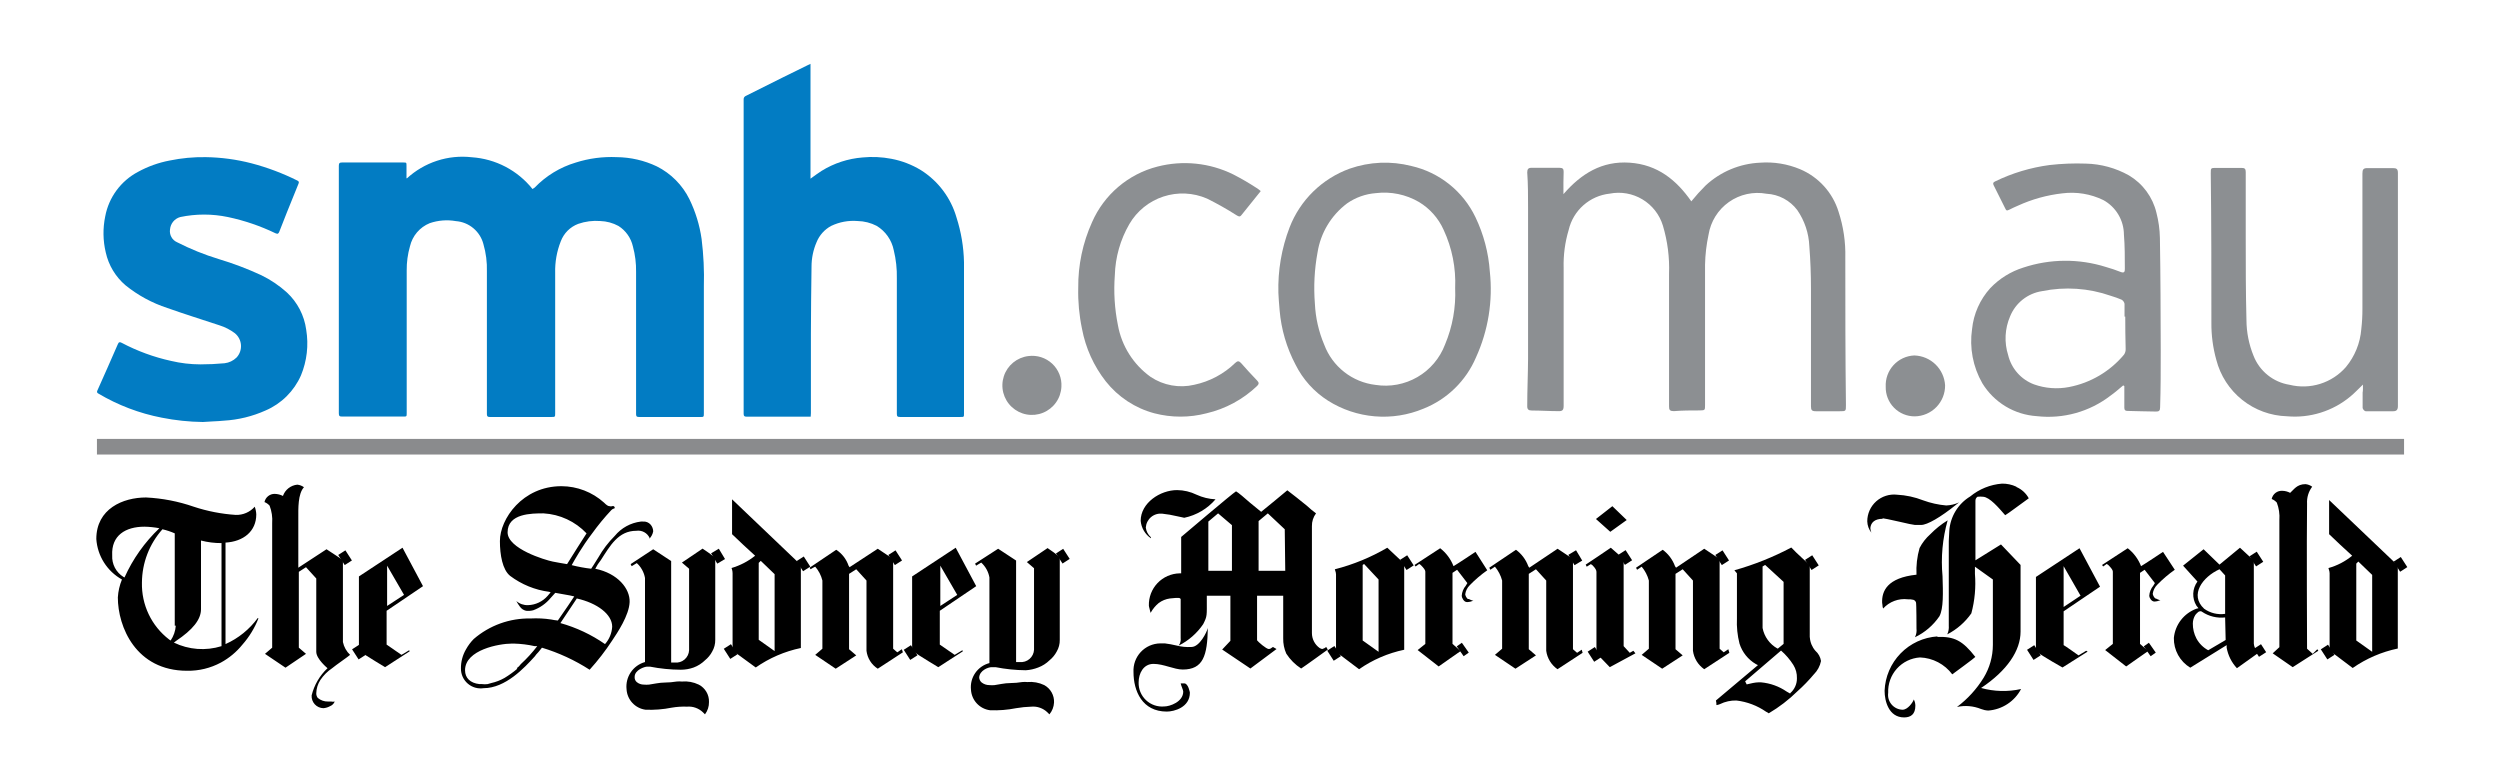
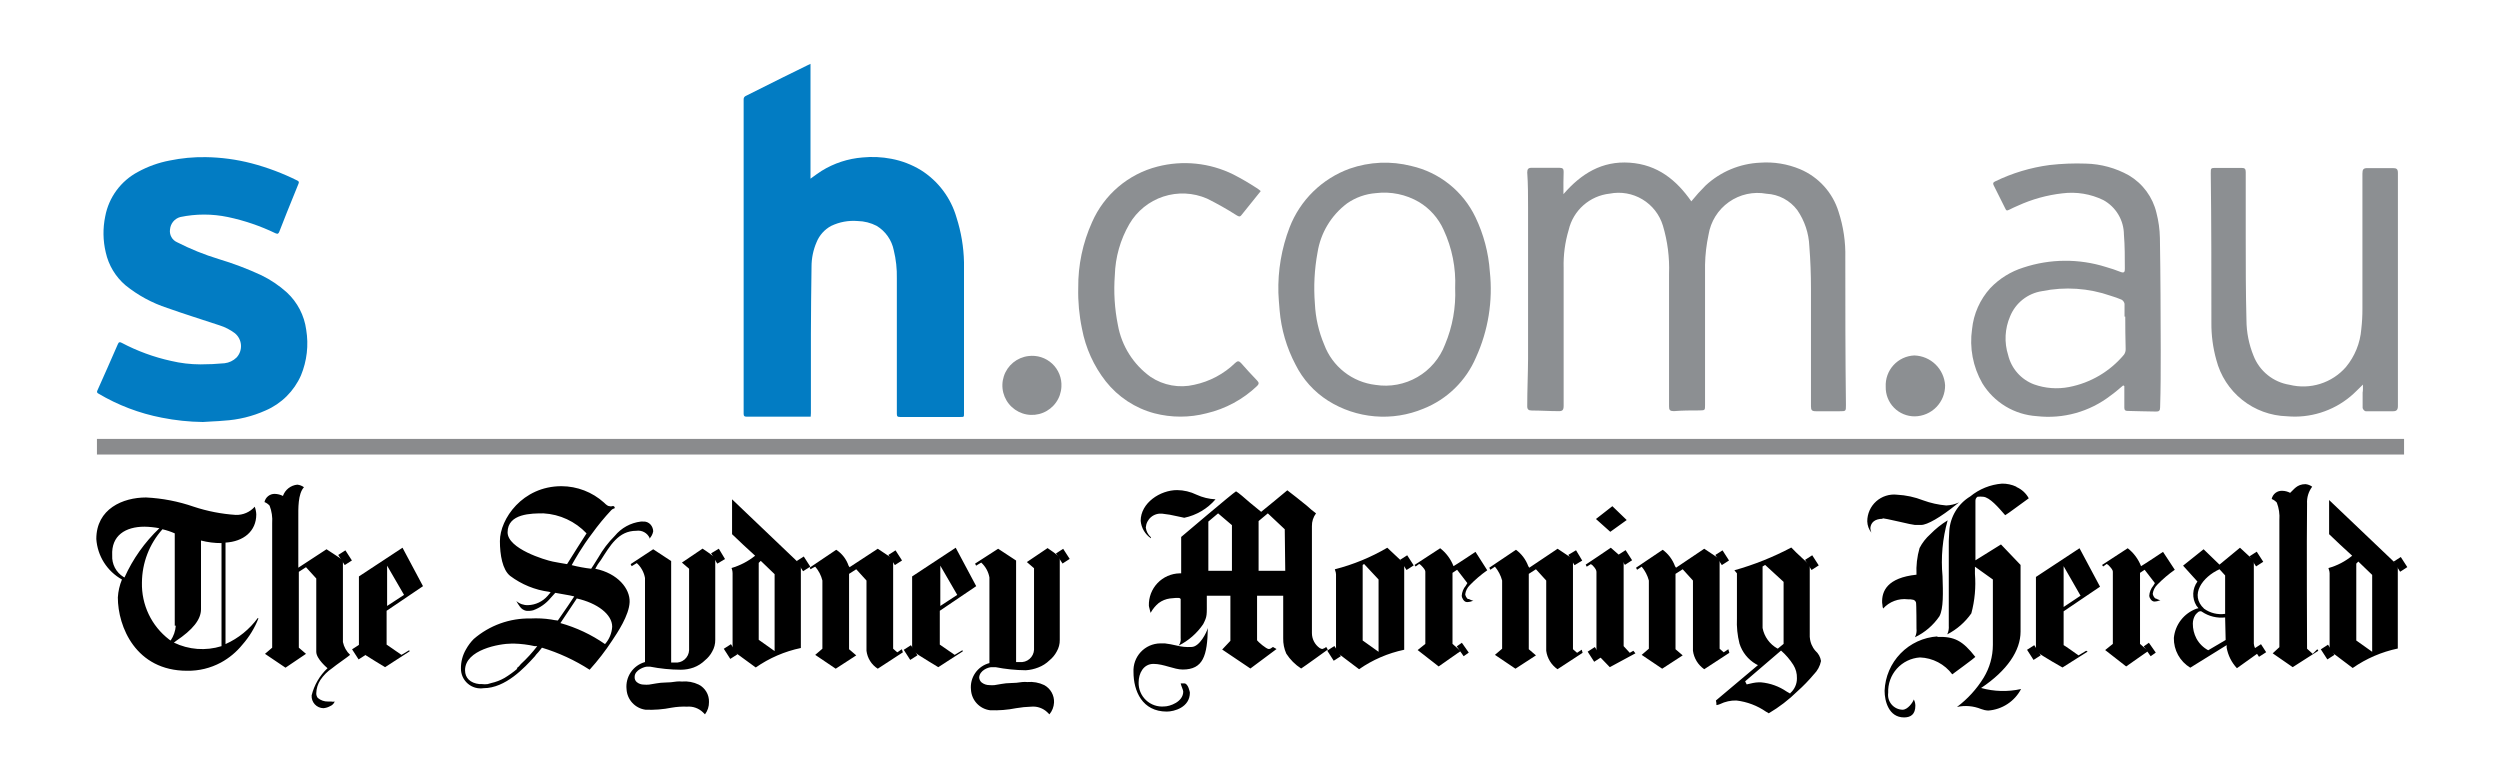
<svg xmlns="http://www.w3.org/2000/svg" width="160" height="50" viewBox="0 0 160 50" fill="none">
  <g clip-path="url(#clip0_242_325)">
    <path d="M44.955 35.119L43.643 36.005L44.102 36.399V41.616C44.096 41.729 44.068 41.84 44.018 41.942C43.968 42.043 43.898 42.134 43.812 42.208C43.726 42.281 43.626 42.337 43.518 42.37C43.41 42.404 43.296 42.415 43.183 42.404H42.954V35.907L41.805 35.152L40.361 36.104L40.427 36.235L40.755 36.038C41.03 36.289 41.215 36.623 41.28 36.99V42.371C40.909 42.474 40.587 42.706 40.371 43.024C40.155 43.343 40.058 43.727 40.099 44.11C40.117 44.436 40.248 44.745 40.47 44.984C40.692 45.224 40.99 45.379 41.313 45.422C41.874 45.445 42.436 45.401 42.986 45.291C43.311 45.235 43.641 45.213 43.971 45.226C44.156 45.21 44.343 45.234 44.518 45.297C44.694 45.359 44.854 45.458 44.988 45.587L45.119 45.718C45.29 45.491 45.38 45.214 45.375 44.93C45.383 44.701 45.325 44.475 45.209 44.277C45.093 44.08 44.923 43.919 44.719 43.815C44.382 43.652 44.008 43.584 43.636 43.618C43.527 43.607 43.417 43.607 43.308 43.618C43.058 43.659 42.806 43.681 42.553 43.683C42.192 43.683 41.799 43.782 41.536 43.815C41.427 43.825 41.317 43.825 41.208 43.815C41.04 43.816 40.877 43.758 40.749 43.651C40.703 43.61 40.667 43.559 40.644 43.502C40.621 43.445 40.612 43.384 40.617 43.322C40.617 42.863 41.274 42.666 41.405 42.666H41.602C42.25 42.793 42.91 42.859 43.571 42.863C43.852 42.863 44.132 42.814 44.397 42.719C44.667 42.617 44.913 42.461 45.119 42.259C45.308 42.106 45.465 41.916 45.579 41.702C45.712 41.473 45.781 41.212 45.776 40.947V35.697C45.512 35.486 45.238 35.289 44.955 35.106" fill="black" />
    <path d="M45.709 35.743L46.202 35.447" stroke="black" stroke-width="0.77" stroke-miterlimit="3.86" />
    <path d="M57.719 41.551L57.424 41.748L57.161 41.518V35.776L56.177 35.119L54.372 36.301L54.307 36.202C54.166 35.785 53.888 35.426 53.519 35.185L51.813 36.333L51.879 36.432C51.972 36.368 52.071 36.314 52.174 36.268C52.396 36.522 52.554 36.826 52.633 37.154V41.518L52.174 41.912L53.486 42.797L54.799 41.944L54.34 41.551V36.727L54.799 36.432L55.455 37.154V41.649C55.483 41.882 55.562 42.106 55.687 42.305C55.812 42.503 55.979 42.672 56.177 42.797L57.785 41.748L57.719 41.551Z" fill="black" />
    <path d="M57.063 35.841L57.522 35.546M22.741 41.879L23.2 41.583" stroke="black" stroke-width="0.77" stroke-miterlimit="3.86" />
    <path d="M26.186 41.616L25.694 41.911L24.743 41.255V39.09L27.072 37.515L25.76 35.054L22.971 36.891V41.649C23.496 42.01 24.644 42.699 24.644 42.699L26.219 41.682L26.186 41.616ZM24.775 36.202L25.858 38.072L24.775 38.781V36.202Z" fill="black" />
    <path d="M58.047 41.911L58.507 41.616" stroke="black" stroke-width="0.77" stroke-miterlimit="3.86" />
    <path d="M94.436 35.316C94.436 35.316 93.255 36.104 93.025 36.235C92.85 35.782 92.556 35.385 92.172 35.087L90.532 36.156L90.597 36.255C90.597 36.255 90.794 36.123 90.827 36.091L90.925 36.156C91.122 36.353 91.221 36.484 91.221 36.583V41.209L90.729 41.603L92.074 42.653C92.074 42.653 93.518 41.636 93.485 41.669L92.96 41.209V36.662L93.255 36.465L93.911 37.318C93.911 37.318 93.846 37.416 93.813 37.482C93.656 37.666 93.564 37.897 93.55 38.138C93.55 38.237 93.682 38.532 93.879 38.532H93.938C94.039 38.526 94.139 38.504 94.233 38.466L94.299 38.434H94.233C94.154 38.407 94.077 38.374 94.003 38.335H93.938C93.852 38.257 93.795 38.154 93.774 38.04C93.802 37.815 93.906 37.606 94.069 37.449C94.41 37.097 94.783 36.779 95.184 36.498L94.43 35.316" fill="black" />
    <path d="M153.4 36.268L153.859 35.972M148.741 41.879L149.2 41.583" stroke="black" stroke-width="0.77" stroke-miterlimit="3.86" />
    <path d="M38.721 41.222C37.852 40.617 36.886 40.162 35.866 39.877L36.916 38.302C38.228 38.597 39.18 39.319 39.18 40.107C39.157 40.52 38.995 40.913 38.721 41.222ZM36.292 36.104C36.096 36.071 35.505 35.972 35.374 35.94C34.882 35.841 32.486 35.119 32.486 34.069C32.486 32.855 34.028 32.855 34.783 32.855C35.832 32.914 36.818 33.372 37.539 34.135C37.5 34.188 36.489 35.776 36.292 36.104ZM41.542 34.496C41.679 34.363 41.771 34.191 41.805 34.004C41.8 33.847 41.743 33.697 41.641 33.577C41.581 33.507 41.504 33.453 41.419 33.419C41.333 33.385 41.241 33.371 41.149 33.38H41.017C40.362 33.458 39.762 33.787 39.344 34.299C38.933 34.709 38.58 35.172 38.294 35.677C38.032 36.104 37.9 36.301 37.835 36.399C37.414 36.35 36.998 36.273 36.588 36.169C36.752 35.874 37.244 34.988 37.9 34.135C38.272 33.617 38.678 33.124 39.114 32.658C39.152 32.618 39.196 32.584 39.246 32.56C39.246 32.56 39.344 32.56 39.344 32.494C39.344 32.429 39.278 32.396 39.278 32.396C39.263 32.389 39.246 32.385 39.229 32.385C39.212 32.385 39.195 32.389 39.18 32.396C39.127 32.415 39.069 32.415 39.016 32.396C38.917 32.396 38.819 32.33 38.655 32.166C37.908 31.492 36.938 31.119 35.932 31.116C33.438 31.116 31.994 33.216 31.994 34.627C31.994 35.513 32.158 36.465 32.65 36.858C33.38 37.406 34.239 37.757 35.144 37.876L35.242 37.908L35.046 38.138C34.889 38.317 34.698 38.461 34.483 38.563C34.269 38.664 34.036 38.721 33.799 38.729C33.523 38.741 33.253 38.647 33.044 38.466C33.112 38.592 33.189 38.712 33.274 38.827C33.368 38.961 33.508 39.054 33.667 39.09C33.821 39.107 33.977 39.096 34.127 39.057C34.562 38.897 34.947 38.626 35.242 38.269L35.538 37.941L36.457 38.105C36.555 38.138 36.653 38.138 36.752 38.171L36.358 38.761C35.866 39.483 35.702 39.713 35.702 39.713C35.559 39.7 35.416 39.678 35.275 39.648C34.841 39.581 34.401 39.559 33.963 39.582C32.628 39.555 31.331 40.022 30.321 40.894C30.127 41.089 29.961 41.31 29.828 41.551C29.606 41.928 29.492 42.359 29.5 42.797C29.5 42.978 29.539 43.157 29.614 43.322C29.69 43.487 29.8 43.633 29.937 43.751C30.074 43.87 30.235 43.957 30.409 44.008C30.582 44.058 30.765 44.071 30.944 44.044C32.355 44.044 33.569 42.732 34.225 42.01L34.324 41.879C34.521 41.682 34.619 41.518 34.685 41.452C35.763 41.778 36.79 42.253 37.736 42.863C38.265 42.278 38.748 41.653 39.18 40.993C39.508 40.501 40.263 39.385 40.296 38.532C40.328 37.679 39.541 36.694 38.097 36.399C38.198 36.201 38.319 36.014 38.458 35.841C39.049 34.922 39.574 33.971 40.722 33.971C40.895 33.944 41.072 33.974 41.226 34.057C41.38 34.14 41.503 34.271 41.575 34.43L41.542 34.496ZM33.11 42.797C32.852 43.016 32.578 43.213 32.289 43.388C32.023 43.54 31.735 43.65 31.436 43.716C31.358 43.734 31.282 43.756 31.207 43.782C31.087 43.798 30.965 43.798 30.846 43.782H30.682C30.091 43.716 29.763 43.388 29.763 42.896C29.763 41.583 31.961 41.19 32.749 41.19H32.906C33.348 41.202 33.788 41.256 34.219 41.354H34.383C34.067 41.766 33.716 42.151 33.333 42.502C33.263 42.605 33.173 42.694 33.07 42.765M16.5 39.549C15.968 40.277 15.256 40.854 14.433 41.222V34.726C15.581 34.66 16.402 34.004 16.402 32.921C16.395 32.753 16.361 32.587 16.303 32.429C16.152 32.6 15.965 32.737 15.755 32.827C15.545 32.918 15.318 32.961 15.089 32.954C14.174 32.894 13.269 32.717 12.398 32.429C11.415 32.087 10.387 31.889 9.347 31.838C7.87 31.838 6.164 32.56 6.164 34.496C6.2 35.03 6.369 35.548 6.655 36C6.942 36.453 7.337 36.827 7.805 37.088C7.654 37.454 7.565 37.842 7.542 38.236C7.542 40.107 8.691 42.929 11.972 42.929C12.727 42.942 13.473 42.761 14.137 42.404C14.668 42.115 15.136 41.725 15.516 41.255C15.951 40.761 16.297 40.195 16.539 39.582L16.5 39.549ZM11.125 41.124C11.173 41.097 11.217 41.064 11.257 41.026C12.339 40.304 12.864 39.648 12.864 38.991V34.594C13.293 34.705 13.734 34.761 14.177 34.758V41.354C13.167 41.668 12.076 41.586 11.125 41.124ZM11.25 40.041C11.227 40.382 11.114 40.71 10.922 40.993L10.823 40.927C10.267 40.5 9.819 39.948 9.517 39.315C9.215 38.682 9.067 37.986 9.084 37.285C9.091 36.026 9.558 34.812 10.397 33.873C10.667 33.935 10.931 34.023 11.184 34.135V40.041H11.25ZM10.2 33.807C9.259 34.702 8.501 35.772 7.969 36.957L7.903 36.924C7.67 36.781 7.479 36.577 7.352 36.335C7.225 36.092 7.166 35.819 7.181 35.546C7.116 34.266 8.034 33.708 9.248 33.708C9.568 33.714 9.886 33.747 10.2 33.807ZM103.092 35.054C103.059 35.087 101.484 36.136 101.484 36.136L101.55 36.268C101.64 36.218 101.728 36.163 101.813 36.104L101.911 36.169C102.108 36.366 102.173 36.498 102.173 36.596V41.813L103.027 42.699L104.667 41.813L104.536 41.649L104.306 41.78L103.913 41.354V35.776L103.092 35.054ZM102.141 33.216L103.191 32.396L104.109 33.282L103.059 34.036L102.141 33.216ZM67.031 35.087L65.719 35.972L66.178 36.366V41.583C66.172 41.697 66.144 41.807 66.094 41.909C66.044 42.011 65.974 42.101 65.888 42.175C65.802 42.248 65.702 42.304 65.594 42.338C65.486 42.371 65.372 42.383 65.259 42.371H65.03V35.874L63.881 35.119L62.405 36.071L62.47 36.202L62.798 36.005C63.074 36.256 63.258 36.59 63.323 36.957V42.437C62.955 42.532 62.632 42.757 62.416 43.07C62.199 43.383 62.102 43.764 62.142 44.143C62.161 44.468 62.292 44.778 62.513 45.017C62.735 45.257 63.033 45.412 63.356 45.455C63.917 45.478 64.479 45.434 65.03 45.324C65.355 45.268 65.684 45.235 66.014 45.226C66.2 45.21 66.386 45.234 66.561 45.297C66.737 45.359 66.897 45.458 67.031 45.587L67.162 45.718C67.341 45.505 67.444 45.24 67.458 44.963C67.469 44.737 67.416 44.513 67.306 44.316C67.196 44.119 67.032 43.956 66.834 43.847C66.498 43.685 66.124 43.617 65.752 43.651C65.642 43.64 65.533 43.64 65.423 43.651C65.174 43.692 64.922 43.714 64.669 43.716C64.275 43.716 63.914 43.815 63.652 43.847C63.542 43.858 63.433 43.858 63.323 43.847C63.146 43.848 62.973 43.791 62.831 43.683C62.782 43.644 62.742 43.593 62.714 43.537C62.686 43.48 62.67 43.419 62.667 43.355C62.7 42.896 63.258 42.699 63.455 42.699H63.717C64.355 42.824 65.003 42.89 65.653 42.896C65.925 42.879 66.193 42.819 66.447 42.719C66.717 42.617 66.963 42.461 67.169 42.259C67.358 42.106 67.514 41.916 67.628 41.702C67.762 41.473 67.831 41.212 67.825 40.947V35.697C67.825 35.598 67.038 35.073 67.038 35.073M122.097 38.355C122.218 38.348 122.34 38.359 122.458 38.388C122.496 38.401 122.53 38.422 122.559 38.451C122.587 38.479 122.609 38.514 122.622 38.551C122.655 38.584 122.655 40.225 122.655 40.225C122.679 40.417 122.644 40.611 122.557 40.783C123.19 40.482 123.731 40.017 124.125 39.438C124.388 38.945 124.355 37.928 124.322 36.878C124.21 35.676 124.321 34.463 124.65 33.301C124.245 33.55 123.873 33.848 123.541 34.188C123.259 34.438 123.025 34.738 122.852 35.073C122.693 35.627 122.627 36.204 122.655 36.78C120.785 36.977 120.424 37.83 120.457 38.584C120.457 38.617 120.489 38.748 120.489 38.847L120.522 38.945C120.718 38.728 120.963 38.56 121.238 38.458C121.512 38.355 121.807 38.319 122.097 38.355ZM120.489 33.17C120.555 33.17 120.883 33.236 121.605 33.4C121.999 33.498 122.491 33.597 122.557 33.597H122.95C123.344 33.597 124.197 33.105 125.214 32.284L125.378 32.153C125.121 32.272 124.842 32.339 124.558 32.35C124.054 32.306 123.557 32.195 123.082 32.022C122.547 31.812 121.982 31.69 121.408 31.661C121.168 31.634 120.926 31.658 120.696 31.732C120.466 31.805 120.254 31.927 120.074 32.088C119.895 32.249 119.751 32.446 119.653 32.667C119.555 32.887 119.504 33.126 119.505 33.367C119.513 33.63 119.605 33.883 119.768 34.089C119.73 33.995 119.708 33.895 119.702 33.794C119.735 33.433 119.997 33.203 120.489 33.203M129.053 31.169C129.389 31.314 129.667 31.569 129.841 31.891C129.283 32.284 128.561 32.842 128.332 32.973C127.905 32.481 127.347 31.825 126.921 31.792C126.801 31.779 126.68 31.779 126.56 31.792C126.517 31.821 126.482 31.86 126.459 31.906C126.436 31.952 126.426 32.003 126.428 32.055V35.861L128.063 34.844L129.316 36.156V40.422C129.316 41.636 128.463 42.916 126.789 44.031C127.624 44.262 128.503 44.285 129.349 44.097C129.145 44.486 128.845 44.817 128.477 45.058C128.11 45.299 127.687 45.443 127.249 45.475C127.091 45.468 126.936 45.434 126.789 45.377C126.3 45.179 125.763 45.133 125.247 45.245C125.928 44.734 126.507 44.1 126.953 43.375C127.338 42.742 127.542 42.016 127.544 41.275V37.088L126.396 36.268V36.727C126.464 37.576 126.387 38.431 126.166 39.254C125.769 39.821 125.24 40.283 124.624 40.599C124.704 40.425 124.738 40.233 124.722 40.041V34.627C124.722 34.529 124.755 34.069 124.755 33.971C124.785 33.524 124.923 33.091 125.156 32.708C125.389 32.325 125.71 32.004 126.094 31.773C126.672 31.297 127.382 31.011 128.128 30.952C128.445 30.947 128.76 31.015 129.047 31.149M22.406 41.911C22.308 42.01 21.488 42.568 21.258 42.765C20.959 42.965 20.703 43.221 20.503 43.519C20.338 43.774 20.247 44.069 20.241 44.373C20.238 44.479 20.273 44.584 20.339 44.668C20.522 44.822 20.756 44.904 20.995 44.898H21.192C21.268 44.916 21.346 44.916 21.422 44.898C21.396 44.965 21.356 45.025 21.305 45.076C21.254 45.127 21.194 45.167 21.127 45.193C20.995 45.266 20.85 45.311 20.7 45.324C20.596 45.322 20.493 45.3 20.398 45.257C20.302 45.215 20.217 45.153 20.146 45.076C20.076 44.999 20.021 44.909 19.987 44.811C19.952 44.712 19.938 44.608 19.945 44.504C20.109 43.838 20.462 43.233 20.962 42.765C20.962 42.765 20.241 42.174 20.241 41.715V37.023L19.584 36.301L19.125 36.596V41.452L19.584 41.846L18.272 42.732L16.959 41.846L17.419 41.452V33.479C17.447 33.099 17.391 32.718 17.255 32.363C17.165 32.261 17.053 32.182 16.927 32.133C16.957 31.983 17.04 31.848 17.16 31.752C17.279 31.656 17.429 31.605 17.583 31.608C17.765 31.613 17.945 31.657 18.108 31.74C18.177 31.544 18.299 31.373 18.462 31.245C18.625 31.117 18.821 31.038 19.027 31.018C19.181 31.034 19.328 31.09 19.453 31.182C19.059 31.608 19.092 32.56 19.092 33.151V36.333L20.897 35.152L21.947 35.841V41.091C22.013 41.405 22.173 41.691 22.406 41.911ZM148.308 41.551L148.373 41.649L146.733 42.699L145.453 41.813L145.88 41.419V33.282C145.908 32.902 145.852 32.521 145.716 32.166C145.626 32.064 145.514 31.985 145.388 31.936C145.419 31.78 145.506 31.641 145.633 31.544C145.76 31.448 145.918 31.4 146.077 31.412C146.249 31.416 146.417 31.461 146.569 31.543C146.798 31.346 146.995 30.985 147.553 30.985C147.707 31.001 147.855 31.057 147.98 31.149C147.745 31.46 147.629 31.843 147.652 32.232C147.619 34.463 147.652 41.518 147.652 41.518L148.013 41.846L148.308 41.551Z" fill="black" />
    <path d="M21.855 35.841L22.314 35.546M51.189 36.235L51.649 35.94M46.53 41.846L46.989 41.551M67.793 35.743L68.252 35.447M89.81 36.156L90.269 35.861M85.15 41.964L85.61 41.669M103.788 35.828L104.247 35.533M101.819 42.03L102.278 41.734M115.732 36.156L116.191 35.861M144.18 35.927L144.639 35.631" stroke="black" stroke-width="0.77" stroke-miterlimit="3.86" />
    <path d="M149.063 32.002V34.188C149.391 34.516 150.178 35.237 150.539 35.566C150.096 35.93 149.582 36.199 149.03 36.353C148.997 36.353 149.095 36.517 149.095 36.681V41.636L150.572 42.752C151.441 42.146 152.423 41.722 153.459 41.505V36.189L149.063 32.002ZM150.933 35.94L151.819 36.793V41.715L150.802 40.993V36.071L150.933 35.94ZM88.786 35.054C87.74 35.667 86.614 36.131 85.439 36.432C85.406 36.432 85.505 36.596 85.505 36.76V41.715L86.981 42.83C87.85 42.225 88.832 41.801 89.869 41.584V36.071L88.786 35.054ZM87.309 36.104L88.228 37.088V41.715L87.211 40.993V36.156L87.309 36.091M46.852 31.956V34.188C47.18 34.516 47.967 35.237 48.328 35.566C47.881 35.924 47.368 36.191 46.819 36.353C46.819 36.353 46.885 36.517 46.885 36.681V41.636L48.368 42.719C49.236 42.113 50.218 41.689 51.255 41.472V36.156L46.852 31.956ZM48.689 35.894L49.575 36.747V41.669L48.558 40.947V36.025L48.689 35.894Z" fill="black" />
    <path d="M144.41 41.78L144.869 41.485" stroke="black" stroke-width="0.61" stroke-miterlimit="3.86" />
    <path d="M93.452 41.682L93.78 41.452" stroke="black" stroke-width="0.77" stroke-miterlimit="3.86" />
    <path d="M144.409 41.616C144.313 41.494 144.256 41.345 144.245 41.19V35.874C144.147 35.776 143.359 35.054 143.359 35.054L142.047 36.136L141.03 35.152L139.717 36.202L140.636 37.219C140.473 37.441 140.38 37.706 140.368 37.98C140.357 38.255 140.427 38.527 140.57 38.761C140.611 38.819 140.655 38.873 140.702 38.926L140.57 38.958C140.178 39.102 139.833 39.354 139.578 39.685C139.322 40.016 139.166 40.412 139.127 40.829C139.12 41.21 139.213 41.587 139.397 41.921C139.582 42.255 139.85 42.534 140.177 42.732L142.506 41.288V41.452C142.594 41.944 142.822 42.4 143.163 42.765L144.541 41.78L144.409 41.616ZM142.441 40.96L141.325 41.616C141.005 41.444 140.742 41.182 140.57 40.861C140.417 40.568 140.338 40.241 140.341 39.91C140.341 39.712 140.398 39.519 140.505 39.352C140.562 39.278 140.628 39.212 140.702 39.155C140.767 39.123 140.866 39.09 140.931 39.155C141.366 39.446 141.889 39.574 142.408 39.516L142.441 40.927V40.96ZM142.047 36.432L142.408 36.826V39.286C141.934 39.355 141.452 39.238 141.063 38.958C140.111 38.072 140.964 36.924 142.047 36.432ZM101.228 41.583L100.933 41.78L100.67 41.551V35.776L99.686 35.119L97.875 36.333L97.809 36.235C97.656 35.815 97.382 35.45 97.022 35.185L95.315 36.333L95.381 36.465L95.676 36.268C95.893 36.526 96.049 36.828 96.136 37.154V41.518L95.676 41.911L96.989 42.797L98.301 41.944L97.842 41.551V36.727L98.301 36.432L98.958 37.154V41.649C98.989 41.885 99.07 42.112 99.194 42.316C99.318 42.519 99.484 42.694 99.68 42.83L101.287 41.78L101.222 41.551" fill="black" />
    <path d="M100.572 35.841L101.064 35.546" stroke="black" stroke-width="0.77" stroke-miterlimit="3.86" />
    <path d="M110.613 41.551L110.317 41.748L110.055 41.518V35.776L109.071 35.119L107.266 36.333L107.2 36.235C107.047 35.815 106.773 35.45 106.413 35.185L104.707 36.333L104.772 36.465L105.067 36.268C105.284 36.526 105.441 36.828 105.527 37.154V41.518L105.067 41.912L106.38 42.797L107.692 41.944L107.233 41.551V36.727L107.692 36.432L108.349 37.154V41.649C108.38 41.885 108.461 42.112 108.585 42.316C108.709 42.519 108.875 42.694 109.071 42.83L110.678 41.78L110.613 41.551Z" fill="black" />
    <path d="M109.989 35.841L110.449 35.546" stroke="black" stroke-width="0.77" stroke-miterlimit="3.86" />
    <path d="M61.591 41.616L61.099 41.911L60.147 41.255V39.09L62.477 37.515L61.165 35.054L58.376 36.891V41.649C58.901 42.01 60.049 42.699 60.049 42.699L61.624 41.682L61.591 41.616ZM60.18 36.202L61.263 38.072L60.18 38.781V36.202Z" fill="black" />
    <path d="M129.939 41.911L130.399 41.616" stroke="black" stroke-width="0.77" stroke-miterlimit="3.86" />
    <path d="M133.516 41.649L133.024 41.944C133.024 41.944 132.105 41.288 132.072 41.288V39.123L134.402 37.548L133.089 35.087L130.3 36.924V41.682C130.825 42.063 132 42.719 132 42.719L133.608 41.702L133.516 41.649ZM132.072 36.235L133.155 38.125L132.072 38.847V36.235ZM138.438 35.316C138.438 35.316 137.257 36.104 137.027 36.235C136.852 35.782 136.557 35.385 136.174 35.087L134.533 36.156L134.599 36.255C134.599 36.255 134.796 36.123 134.828 36.091L134.927 36.156C135.124 36.353 135.222 36.484 135.222 36.583V41.209L134.73 41.603L136.075 42.653C136.075 42.653 137.519 41.636 137.486 41.669L136.961 41.209V36.662L137.257 36.465L137.913 37.318C137.913 37.318 137.847 37.416 137.814 37.482C137.658 37.666 137.565 37.897 137.552 38.138C137.552 38.237 137.683 38.499 137.88 38.499H137.906C138.008 38.493 138.107 38.471 138.202 38.434L138.267 38.401H138.202C138.123 38.374 138.046 38.341 137.972 38.302H137.939C137.854 38.224 137.796 38.121 137.775 38.007C137.803 37.782 137.907 37.574 138.07 37.416C138.411 37.065 138.785 36.746 139.186 36.465L138.431 35.316" fill="black" />
    <path d="M137.42 41.682L137.749 41.452" stroke="black" stroke-width="0.77" stroke-miterlimit="3.86" />
    <path d="M112.969 36.156L114.15 37.239V41.209L113.789 41.505H113.756C113.511 41.369 113.299 41.181 113.135 40.954C112.97 40.727 112.858 40.467 112.805 40.192V36.255L112.969 36.156ZM115.824 40.783V36.156C115.824 36.156 114.97 35.402 114.642 35.041C113.484 35.655 112.263 36.143 111 36.498C111.058 36.56 111.113 36.626 111.164 36.694V39.582C111.139 40.123 111.194 40.665 111.328 41.19C111.502 41.743 111.877 42.211 112.378 42.502L112.509 42.568L109.819 44.832C109.844 44.928 109.855 45.028 109.852 45.127C109.931 45.117 110.008 45.094 110.081 45.062C110.408 44.901 110.768 44.823 111.131 44.832C111.815 44.913 112.469 45.161 113.034 45.554C113.093 45.579 113.148 45.612 113.199 45.652C113.866 45.258 114.483 44.784 115.036 44.241C115.412 43.906 115.762 43.544 116.086 43.158C116.32 42.926 116.48 42.629 116.545 42.305C116.506 42.051 116.378 41.819 116.184 41.649C115.976 41.411 115.852 41.111 115.83 40.796L115.824 40.783ZM114.577 44.392L114.347 44.261C113.86 43.926 113.295 43.723 112.706 43.67H112.542C112.345 43.67 112.05 43.736 111.788 43.802L111.689 43.605L113.986 41.636C114.292 41.903 114.557 42.212 114.774 42.555C114.933 42.81 115.013 43.107 115.003 43.408C115.006 43.588 114.969 43.767 114.895 43.931C114.822 44.095 114.713 44.242 114.577 44.359M73.659 34.385C73.475 34.225 73.358 34.003 73.331 33.761C73.34 33.633 73.373 33.508 73.431 33.393C73.489 33.279 73.569 33.177 73.667 33.094C73.765 33.011 73.879 32.949 74.002 32.912C74.125 32.874 74.254 32.862 74.381 32.875C74.702 32.908 75.02 32.963 75.333 33.039C75.53 33.072 75.759 33.138 75.792 33.138C76.572 32.976 77.275 32.56 77.794 31.956C77.374 31.937 76.962 31.836 76.58 31.661C76.191 31.471 75.765 31.37 75.333 31.366C74.25 31.366 73.003 32.186 73.003 33.334C73.023 33.557 73.092 33.773 73.206 33.966C73.319 34.159 73.474 34.324 73.659 34.45M76.258 41.406C75.927 41.426 75.595 41.393 75.274 41.308C75.036 41.251 74.795 41.207 74.552 41.177H74.25C74.016 41.181 73.785 41.232 73.571 41.327C73.357 41.423 73.165 41.56 73.006 41.732C72.846 41.904 72.723 42.106 72.644 42.326C72.565 42.546 72.531 42.78 72.544 43.014C72.544 44.228 73.102 45.541 74.677 45.541C75.136 45.541 76.153 45.278 76.153 44.327C76.153 44.327 76.055 43.736 75.792 43.736H75.563C75.595 43.9 75.727 44.163 75.727 44.261C75.727 44.917 74.874 45.213 74.513 45.213C74.301 45.232 74.087 45.207 73.885 45.137C73.684 45.068 73.5 44.957 73.345 44.811C73.19 44.665 73.067 44.488 72.986 44.292C72.904 44.095 72.865 43.883 72.872 43.67C72.872 43.113 73.167 42.489 73.823 42.489C74.48 42.489 75.136 42.85 75.694 42.85C77.006 42.85 77.269 41.964 77.302 40.192C77.236 40.455 76.777 41.406 76.252 41.406M84.881 41.406C84.805 41.469 84.715 41.514 84.619 41.538C84.561 41.525 84.506 41.502 84.455 41.472C84.303 41.364 84.179 41.221 84.094 41.056C84.008 40.89 83.963 40.707 83.963 40.52V33.676C83.955 33.38 84.048 33.092 84.225 32.855C84.019 32.703 83.822 32.538 83.634 32.363C83.241 32.035 82.683 31.608 82.388 31.379C82.388 31.379 80.813 32.691 80.714 32.757L79.992 32.166C79.697 31.904 79.238 31.51 79.106 31.445C78.877 31.576 75.595 34.365 75.595 34.365V36.694H75.497C75.231 36.7 74.97 36.757 74.727 36.864C74.484 36.971 74.264 37.125 74.081 37.317C73.898 37.51 73.755 37.736 73.66 37.984C73.565 38.232 73.52 38.496 73.528 38.762C73.528 38.827 73.594 39.024 73.627 39.188V39.221L73.659 39.188C73.787 38.963 73.953 38.763 74.152 38.598C74.363 38.439 74.612 38.337 74.874 38.302C75.464 38.237 75.497 38.27 75.53 38.302L75.563 38.335V40.829C75.575 40.916 75.569 41.004 75.547 41.088C75.524 41.173 75.485 41.252 75.431 41.321C76.066 41.004 76.608 40.529 77.006 39.943C77.269 39.418 77.236 39.418 77.236 38.335V38.125H78.745V41.013L78.22 41.57L80.025 42.785L81.698 41.538L81.469 41.406C81.433 41.424 81.4 41.446 81.37 41.472C81.326 41.513 81.267 41.536 81.206 41.538C81.042 41.538 80.517 41.078 80.452 40.98V38.125H82.125V40.849C82.117 41.187 82.184 41.523 82.322 41.833C82.568 42.214 82.892 42.539 83.273 42.785C83.438 42.686 84.98 41.57 84.98 41.57L84.914 41.472L84.881 41.406ZM78.844 36.53H77.334V33.38L77.958 32.855L78.844 33.61V36.53ZM82.256 36.53H80.55V33.348L81.141 32.855L82.224 33.873L82.256 36.53ZM123.994 40.73C123.1 40.79 122.26 41.178 121.636 41.821C121.012 42.463 120.648 43.314 120.614 44.209C120.614 44.865 120.877 45.915 121.861 45.915C122.288 45.915 122.583 45.718 122.583 45.16C122.581 45.023 122.548 44.888 122.484 44.766C122.419 44.963 122.091 45.423 121.763 45.423C121.629 45.419 121.497 45.388 121.376 45.33C121.255 45.272 121.147 45.189 121.061 45.087C120.974 44.985 120.91 44.865 120.872 44.737C120.835 44.608 120.825 44.473 120.844 44.34C120.82 43.772 121.02 43.217 121.4 42.794C121.78 42.371 122.311 42.113 122.878 42.076C123.282 42.09 123.677 42.195 124.035 42.383C124.392 42.57 124.704 42.835 124.945 43.158C124.945 43.158 126.422 42.076 126.422 42.043C125.602 40.993 125.077 40.73 123.994 40.763" fill="black" />
-     <path d="M26.035 11.422C26.59 10.91 27.25 10.523 27.968 10.289C28.686 10.054 29.446 9.978 30.196 10.064C30.949 10.115 31.684 10.322 32.353 10.672C33.022 11.023 33.61 11.508 34.081 12.098C34.129 12.071 34.175 12.041 34.219 12.006C34.941 11.255 35.845 10.703 36.844 10.405C37.691 10.134 38.58 10.017 39.469 10.057C40.357 10.065 41.233 10.267 42.035 10.648C42.941 11.102 43.673 11.839 44.122 12.748C44.514 13.553 44.778 14.414 44.903 15.301C45.028 16.308 45.076 17.324 45.047 18.339C45.047 21.038 45.047 23.738 45.047 26.437C45.047 26.687 45.047 26.693 44.791 26.687H40.886C40.716 26.687 40.709 26.608 40.709 26.477C40.709 23.453 40.709 20.43 40.709 17.407C40.719 16.856 40.651 16.305 40.506 15.773C40.383 15.23 40.051 14.758 39.581 14.461C39.223 14.267 38.825 14.159 38.419 14.146C37.939 14.108 37.456 14.17 37.001 14.329C36.748 14.425 36.519 14.573 36.327 14.764C36.136 14.956 35.988 15.185 35.892 15.438C35.636 16.083 35.513 16.773 35.531 17.466C35.531 20.459 35.531 23.449 35.531 26.437C35.531 26.687 35.531 26.687 35.276 26.687H31.338C31.2 26.687 31.161 26.634 31.161 26.503C31.161 25.991 31.161 25.473 31.161 24.961C31.161 22.436 31.161 19.91 31.161 17.381C31.179 16.787 31.104 16.193 30.938 15.622C30.835 15.224 30.61 14.869 30.294 14.605C29.979 14.341 29.589 14.183 29.179 14.152C28.617 14.052 28.039 14.098 27.499 14.284C27.186 14.411 26.909 14.612 26.689 14.869C26.47 15.126 26.316 15.431 26.239 15.76C26.093 16.265 26.023 16.79 26.029 17.315C26.029 20.356 26.029 23.395 26.029 26.431C26.029 26.66 26.029 26.66 25.799 26.66H21.895C21.73 26.66 21.685 26.621 21.685 26.45C21.685 21.17 21.685 15.889 21.685 10.608C21.685 10.438 21.737 10.399 21.895 10.399H25.799C26.016 10.399 26.016 10.399 26.016 10.615C26.016 10.832 26.016 11.12 26.016 11.37C26.003 11.37 26.009 11.383 26.035 11.422Z" fill="#027CC3" />
    <path d="M51.885 26.667H49.417H47.777C47.633 26.667 47.593 26.621 47.593 26.477C47.593 19.774 47.593 13.072 47.593 6.369C47.589 6.318 47.601 6.268 47.628 6.225C47.656 6.182 47.696 6.15 47.744 6.133L50.146 4.932L51.708 4.164L51.872 4.085V11.435C52.128 11.252 52.344 11.087 52.581 10.937C53.375 10.445 54.275 10.15 55.206 10.077C55.819 10.017 56.438 10.046 57.043 10.162C57.714 10.288 58.357 10.535 58.94 10.89C60.046 11.587 60.856 12.666 61.217 13.922C61.514 14.848 61.675 15.812 61.696 16.784C61.696 17.44 61.696 18.096 61.696 18.752C61.696 21.32 61.696 23.891 61.696 26.463C61.696 26.686 61.696 26.686 61.473 26.686H57.601C57.444 26.686 57.398 26.647 57.398 26.49C57.398 23.598 57.398 20.706 57.398 17.814C57.411 17.209 57.345 16.604 57.201 16.016C57.137 15.694 57.006 15.388 56.817 15.119C56.629 14.85 56.386 14.624 56.105 14.454C55.729 14.26 55.314 14.154 54.891 14.146C54.306 14.097 53.719 14.206 53.191 14.46C52.768 14.689 52.438 15.058 52.259 15.504C52.047 15.995 51.938 16.524 51.938 17.059C51.916 18.503 51.903 19.945 51.898 21.384C51.898 23.07 51.898 24.75 51.898 26.437L51.885 26.667Z" fill="#027CC3" />
    <path d="M12.982 27.008C12.101 26.996 11.222 26.904 10.357 26.732C8.922 26.455 7.545 25.931 6.289 25.184C6.271 25.177 6.256 25.166 6.243 25.153C6.231 25.139 6.221 25.123 6.215 25.106C6.21 25.088 6.208 25.07 6.211 25.051C6.213 25.033 6.219 25.015 6.229 25C6.669 24.009 7.109 23.031 7.542 22.027C7.601 21.883 7.667 21.876 7.791 21.942C8.785 22.467 9.844 22.855 10.941 23.097C11.559 23.244 12.191 23.318 12.825 23.32C13.341 23.32 13.857 23.296 14.373 23.248C14.663 23.214 14.933 23.085 15.141 22.88C15.24 22.773 15.316 22.646 15.365 22.508C15.413 22.37 15.432 22.224 15.422 22.078C15.412 21.933 15.371 21.791 15.304 21.661C15.236 21.531 15.143 21.417 15.03 21.325C14.733 21.102 14.4 20.931 14.045 20.82C12.936 20.452 11.814 20.104 10.705 19.71C9.734 19.393 8.829 18.901 8.034 18.26C7.394 17.715 6.949 16.975 6.768 16.154C6.587 15.395 6.576 14.607 6.735 13.844C6.848 13.243 7.095 12.676 7.457 12.184C7.82 11.692 8.288 11.288 8.828 11.002C9.462 10.654 10.146 10.409 10.856 10.274C11.616 10.117 12.39 10.044 13.166 10.057C14.154 10.071 15.136 10.203 16.093 10.451C17.111 10.718 18.098 11.09 19.04 11.56C19.158 11.619 19.131 11.685 19.099 11.77L18.363 13.588C18.2 13.995 18.035 14.408 17.878 14.822C17.825 14.946 17.786 14.999 17.628 14.927C16.659 14.46 15.636 14.112 14.584 13.89C13.579 13.68 12.543 13.68 11.539 13.89C11.361 13.938 11.204 14.039 11.086 14.18C10.969 14.321 10.898 14.494 10.882 14.677C10.855 14.846 10.885 15.018 10.967 15.168C11.049 15.318 11.178 15.436 11.335 15.504C12.19 15.941 13.081 16.301 13.999 16.58C14.928 16.859 15.836 17.204 16.716 17.61C17.315 17.9 17.87 18.274 18.363 18.72C19.038 19.347 19.474 20.189 19.597 21.102C19.76 22.087 19.644 23.099 19.263 24.022C18.821 25.029 18.014 25.831 17.005 26.267C16.158 26.648 15.248 26.87 14.321 26.923C13.875 26.969 13.422 26.969 12.982 27.008Z" fill="#027CC3" />
    <path d="M100.06 12.426C101.195 11.114 102.528 10.287 104.306 10.412C106.084 10.536 107.292 11.521 108.244 12.886C108.529 12.533 108.834 12.195 109.156 11.875C110.107 10.99 111.342 10.471 112.64 10.412C113.519 10.347 114.401 10.491 115.213 10.832C115.795 11.079 116.316 11.45 116.74 11.919C117.164 12.388 117.481 12.944 117.667 13.549C117.978 14.497 118.124 15.491 118.1 16.488C118.1 19.632 118.1 22.775 118.14 25.925C118.14 26.319 118.14 26.319 117.746 26.319C117.234 26.319 116.722 26.319 116.21 26.319C115.961 26.319 115.902 26.247 115.902 26.004C115.902 23.497 115.902 20.984 115.902 18.477C115.902 17.571 115.869 16.659 115.797 15.754C115.763 14.929 115.497 14.13 115.029 13.45C114.798 13.141 114.502 12.887 114.162 12.706C113.822 12.524 113.446 12.42 113.06 12.4C112.644 12.323 112.216 12.33 111.802 12.421C111.388 12.512 110.996 12.685 110.65 12.93C110.304 13.174 110.01 13.486 109.786 13.845C109.562 14.205 109.413 14.607 109.346 15.025C109.211 15.653 109.136 16.293 109.123 16.935C109.123 19.927 109.123 22.926 109.123 25.919C109.123 26.26 109.123 26.26 108.769 26.267C108.224 26.267 107.673 26.267 107.128 26.313C106.879 26.313 106.813 26.24 106.819 26.004C106.819 23.176 106.819 20.347 106.819 17.519C106.857 16.478 106.724 15.439 106.426 14.441C106.213 13.738 105.747 13.139 105.117 12.761C104.488 12.382 103.74 12.251 103.02 12.393C102.395 12.46 101.807 12.72 101.337 13.136C100.866 13.552 100.537 14.105 100.395 14.717C100.159 15.504 100.051 16.323 100.073 17.145C100.073 20.085 100.073 23.051 100.073 25.971C100.073 26.24 100.001 26.326 99.732 26.313C99.168 26.313 98.603 26.273 98.039 26.273C97.822 26.273 97.737 26.201 97.743 25.978C97.743 24.974 97.79 23.97 97.796 22.959C97.796 20.229 97.796 17.499 97.796 14.769C97.796 14.284 97.796 13.798 97.796 13.312C97.796 12.551 97.796 11.796 97.743 11.035C97.743 10.819 97.816 10.733 98.032 10.74C98.623 10.74 99.216 10.74 99.811 10.74C100.008 10.74 100.08 10.805 100.073 11.002C100.054 11.448 100.06 11.875 100.06 12.426Z" fill="#8C8F92" />
    <path d="M135.885 24.665C135.616 24.889 135.353 25.125 135.071 25.322C133.731 26.355 132.041 26.826 130.359 26.634C129.651 26.589 128.964 26.375 128.356 26.008C127.748 25.641 127.238 25.133 126.868 24.527C126.268 23.479 126.037 22.258 126.212 21.062C126.31 20.085 126.72 19.165 127.38 18.438C127.962 17.828 128.689 17.377 129.493 17.125C131.206 16.557 133.054 16.544 134.776 17.086C135.097 17.177 135.432 17.289 135.727 17.407C135.937 17.486 135.996 17.407 135.99 17.21C135.99 16.475 135.99 15.74 135.931 15.012C135.928 14.561 135.804 14.119 135.574 13.732C135.343 13.344 135.013 13.025 134.618 12.807C133.804 12.41 132.892 12.26 131.993 12.374C131.01 12.484 130.051 12.75 129.152 13.161C128.968 13.24 128.778 13.325 128.601 13.417C128.423 13.509 128.397 13.47 128.331 13.332C128.089 12.84 127.846 12.354 127.596 11.862C127.537 11.744 127.551 11.672 127.682 11.613C128.782 11.077 129.96 10.723 131.173 10.562C131.944 10.474 132.721 10.443 133.496 10.471C134.463 10.493 135.409 10.752 136.252 11.225C136.691 11.486 137.072 11.831 137.374 12.241C137.676 12.652 137.893 13.118 138.011 13.614C138.148 14.142 138.223 14.684 138.234 15.229C138.274 17.637 138.28 20.052 138.287 22.447C138.287 23.655 138.287 24.862 138.247 26.076C138.247 26.273 138.182 26.345 137.985 26.339C137.375 26.339 136.771 26.306 136.161 26.299C136.01 26.299 135.957 26.24 135.957 26.096C135.957 25.768 135.957 25.44 135.957 25.118C135.957 24.98 135.957 24.849 135.957 24.711L135.885 24.665ZM136.016 20.262H135.97C135.97 19.986 135.97 19.711 135.97 19.442C135.959 19.387 135.937 19.335 135.904 19.29C135.871 19.244 135.829 19.206 135.78 19.179C135.553 19.083 135.321 19 135.084 18.93C133.672 18.436 132.153 18.334 130.687 18.634C130.236 18.703 129.811 18.888 129.453 19.171C129.095 19.454 128.817 19.826 128.646 20.249C128.307 21.034 128.263 21.915 128.522 22.729C128.624 23.152 128.828 23.544 129.116 23.87C129.404 24.196 129.768 24.447 130.176 24.6C130.895 24.857 131.67 24.915 132.42 24.77C133.796 24.505 135.038 23.772 135.937 22.697C136.011 22.589 136.048 22.46 136.042 22.329C136.023 21.64 136.016 20.951 136.016 20.262Z" fill="#8C8F92" />
    <path d="M81.817 18.746C81.777 17.317 82.02 15.894 82.532 14.559C82.866 13.692 83.384 12.906 84.048 12.257C84.713 11.607 85.51 11.107 86.384 10.792C87.651 10.35 89.021 10.291 90.322 10.622C91.21 10.823 92.041 11.223 92.752 11.791C93.463 12.359 94.037 13.081 94.43 13.903C94.953 14.994 95.265 16.174 95.349 17.381C95.552 19.258 95.246 21.156 94.463 22.874C94.147 23.616 93.688 24.287 93.111 24.851C92.534 25.414 91.852 25.857 91.103 26.155C90.118 26.566 89.049 26.735 87.985 26.645C86.922 26.556 85.895 26.213 84.993 25.643C84.102 25.077 83.382 24.278 82.912 23.333C82.343 22.254 81.997 21.071 81.895 19.855C81.849 19.435 81.836 19.015 81.817 18.746ZM93.13 18.438C93.187 17.151 92.933 15.87 92.389 14.703C92.058 13.968 91.511 13.35 90.82 12.932C89.985 12.443 89.012 12.242 88.051 12.361C87.391 12.411 86.756 12.638 86.213 13.017C85.199 13.777 84.521 14.902 84.323 16.154C84.123 17.235 84.066 18.338 84.153 19.435C84.195 20.338 84.397 21.227 84.75 22.06C85.008 22.749 85.451 23.353 86.029 23.807C86.608 24.261 87.301 24.547 88.031 24.633C88.956 24.779 89.904 24.603 90.714 24.133C91.525 23.664 92.148 22.929 92.481 22.053C92.961 20.911 93.183 19.676 93.13 18.438Z" fill="#8C8F92" />
    <path d="M151.228 24.613C150.92 24.908 150.69 25.158 150.427 25.374C149.294 26.317 147.833 26.773 146.365 26.641C145.322 26.611 144.317 26.243 143.501 25.592C142.686 24.941 142.104 24.042 141.844 23.031C141.628 22.258 141.522 21.458 141.529 20.656C141.529 17.466 141.529 14.277 141.489 11.094C141.489 10.746 141.489 10.746 141.844 10.746C142.382 10.746 142.92 10.746 143.458 10.746C143.668 10.746 143.727 10.805 143.727 11.015C143.727 12.42 143.727 13.824 143.727 15.229C143.727 16.974 143.727 18.726 143.773 20.479C143.776 21.264 143.93 22.041 144.226 22.769C144.414 23.253 144.726 23.678 145.13 24.004C145.534 24.33 146.017 24.544 146.529 24.626C147.177 24.787 147.857 24.766 148.494 24.566C149.13 24.366 149.7 23.994 150.139 23.491C150.709 22.802 151.053 21.954 151.123 21.063C151.173 20.627 151.197 20.189 151.195 19.75C151.195 16.871 151.195 13.99 151.195 11.107C151.195 10.845 151.254 10.753 151.53 10.759C152.068 10.759 152.606 10.759 153.144 10.759C153.374 10.759 153.466 10.812 153.466 11.068C153.466 16.042 153.466 21.017 153.466 25.991C153.466 26.221 153.38 26.319 153.17 26.319C152.58 26.319 151.989 26.319 151.399 26.319C151.333 26.319 151.208 26.181 151.208 26.103C151.208 25.774 151.208 25.446 151.208 25.125C151.235 25 151.228 24.823 151.228 24.613Z" fill="#8C8F92" />
    <path d="M80.688 12.229L79.447 13.772C79.336 13.916 79.244 13.831 79.132 13.772C78.524 13.384 77.895 13.029 77.249 12.709C76.365 12.325 75.371 12.279 74.456 12.579C73.54 12.879 72.767 13.504 72.281 14.336C71.701 15.335 71.381 16.463 71.349 17.617C71.268 18.684 71.334 19.758 71.546 20.807C71.785 22.142 72.537 23.331 73.64 24.121C74.045 24.392 74.502 24.576 74.982 24.663C75.461 24.75 75.954 24.738 76.429 24.626C77.418 24.418 78.328 23.933 79.054 23.228C79.198 23.097 79.283 23.084 79.421 23.228C79.758 23.613 80.104 23.989 80.458 24.357C80.589 24.495 80.576 24.573 80.458 24.698C79.555 25.56 78.438 26.165 77.223 26.45C76.125 26.736 74.973 26.736 73.876 26.45C72.649 26.122 71.56 25.406 70.772 24.41C70.002 23.428 69.48 22.275 69.249 21.049C69.068 20.187 68.986 19.306 69.007 18.424C68.993 16.975 69.295 15.539 69.892 14.218C70.274 13.346 70.849 12.572 71.575 11.956C72.3 11.339 73.157 10.896 74.079 10.661C75.701 10.243 77.419 10.42 78.922 11.16C79.438 11.424 79.94 11.716 80.425 12.033C80.518 12.091 80.605 12.157 80.688 12.229Z" fill="#8C8F92" />
    <path d="M122.544 26.647C122.296 26.648 122.051 26.599 121.823 26.504C121.594 26.409 121.387 26.268 121.214 26.091C121.041 25.915 120.905 25.705 120.814 25.474C120.724 25.244 120.68 24.998 120.686 24.751C120.674 24.499 120.712 24.247 120.797 24.01C120.883 23.772 121.014 23.554 121.185 23.368C121.355 23.182 121.56 23.032 121.789 22.925C122.018 22.819 122.265 22.759 122.517 22.749C123.025 22.765 123.508 22.969 123.872 23.322C124.236 23.675 124.455 24.152 124.486 24.659C124.491 25.18 124.29 25.682 123.926 26.054C123.562 26.427 123.065 26.64 122.544 26.647Z" fill="#8C8F92" />
    <path d="M67.93 24.757C67.912 25.117 67.793 25.464 67.584 25.758C67.376 26.052 67.088 26.28 66.754 26.416C66.42 26.552 66.055 26.589 65.7 26.524C65.346 26.459 65.018 26.293 64.754 26.048C64.49 25.802 64.302 25.486 64.212 25.138C64.122 24.789 64.134 24.422 64.246 24.079C64.357 23.736 64.564 23.433 64.843 23.204C65.121 22.976 65.459 22.831 65.817 22.788C66.091 22.752 66.369 22.777 66.632 22.861C66.895 22.945 67.136 23.086 67.338 23.274C67.54 23.462 67.698 23.693 67.8 23.949C67.903 24.206 67.947 24.482 67.93 24.757Z" fill="#8C8F92" />
    <path d="M153.86 28.59H6.204" stroke="#8A8B8D" stroke-miterlimit="10" />
  </g>
  <defs>
    <clipPath id="clip0_242_325">
      <rect width="148.312" height="42" fill="white" transform="translate(6 4)" />
    </clipPath>
  </defs>
</svg>